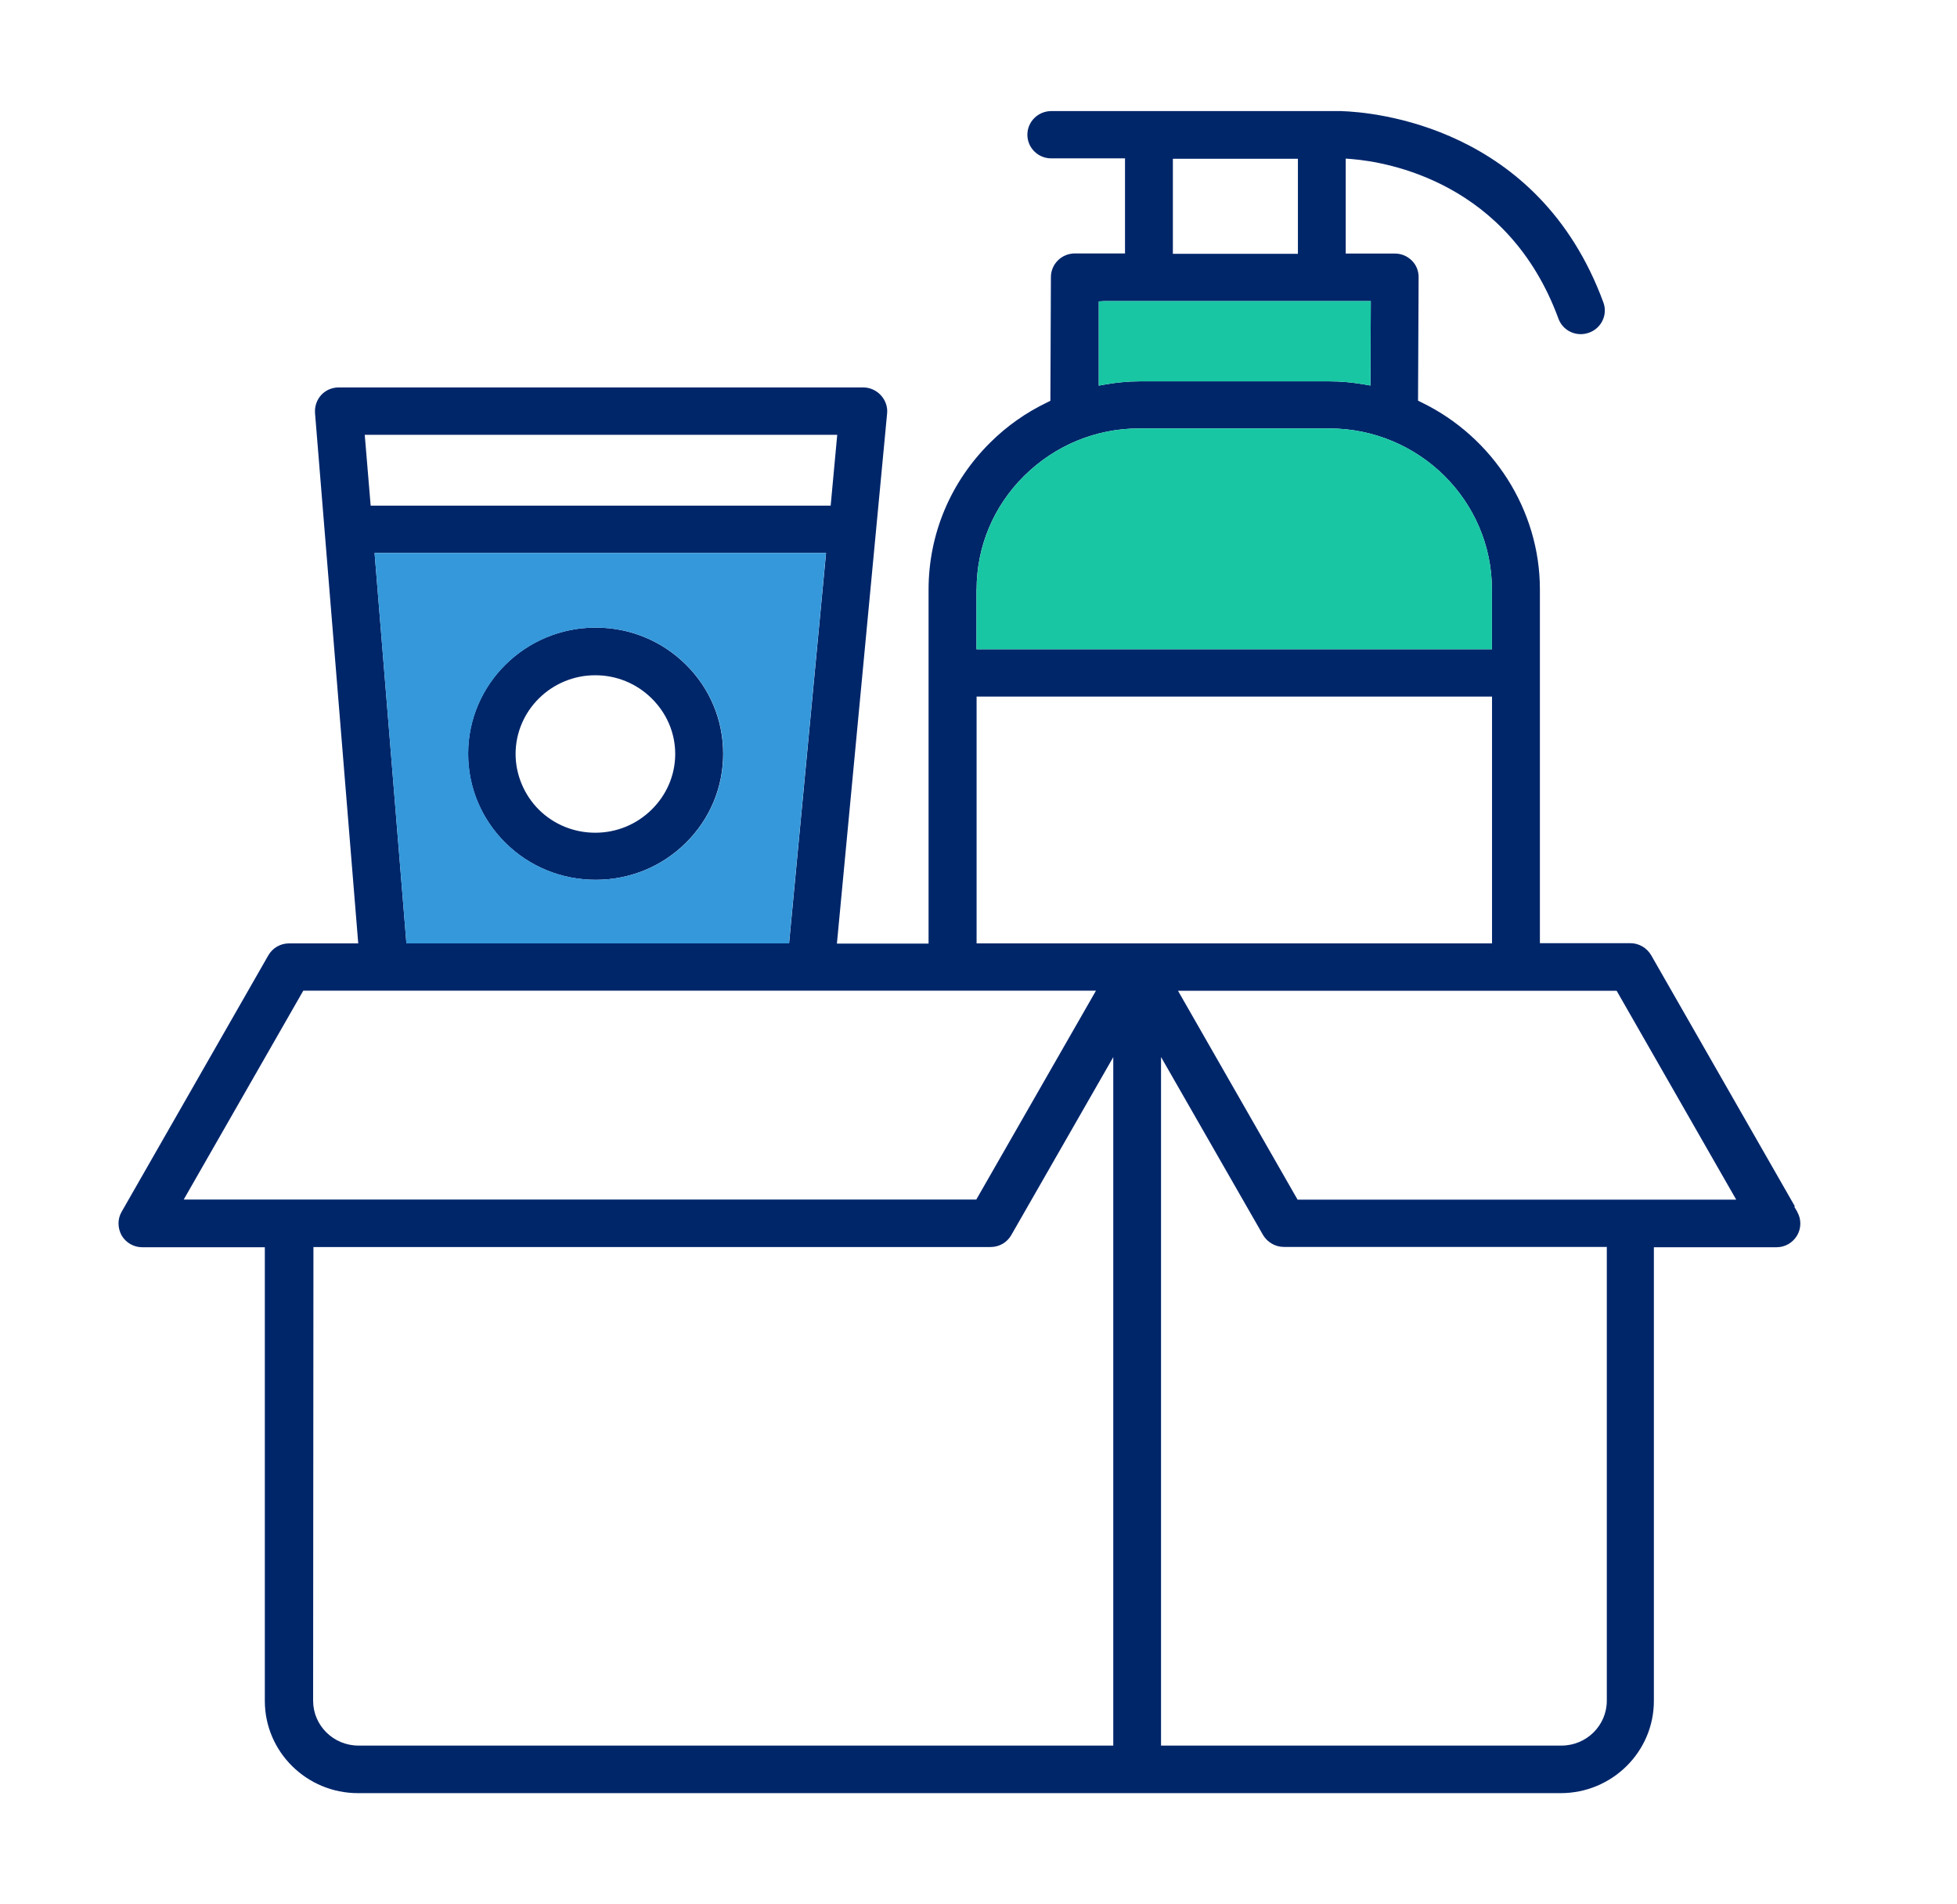
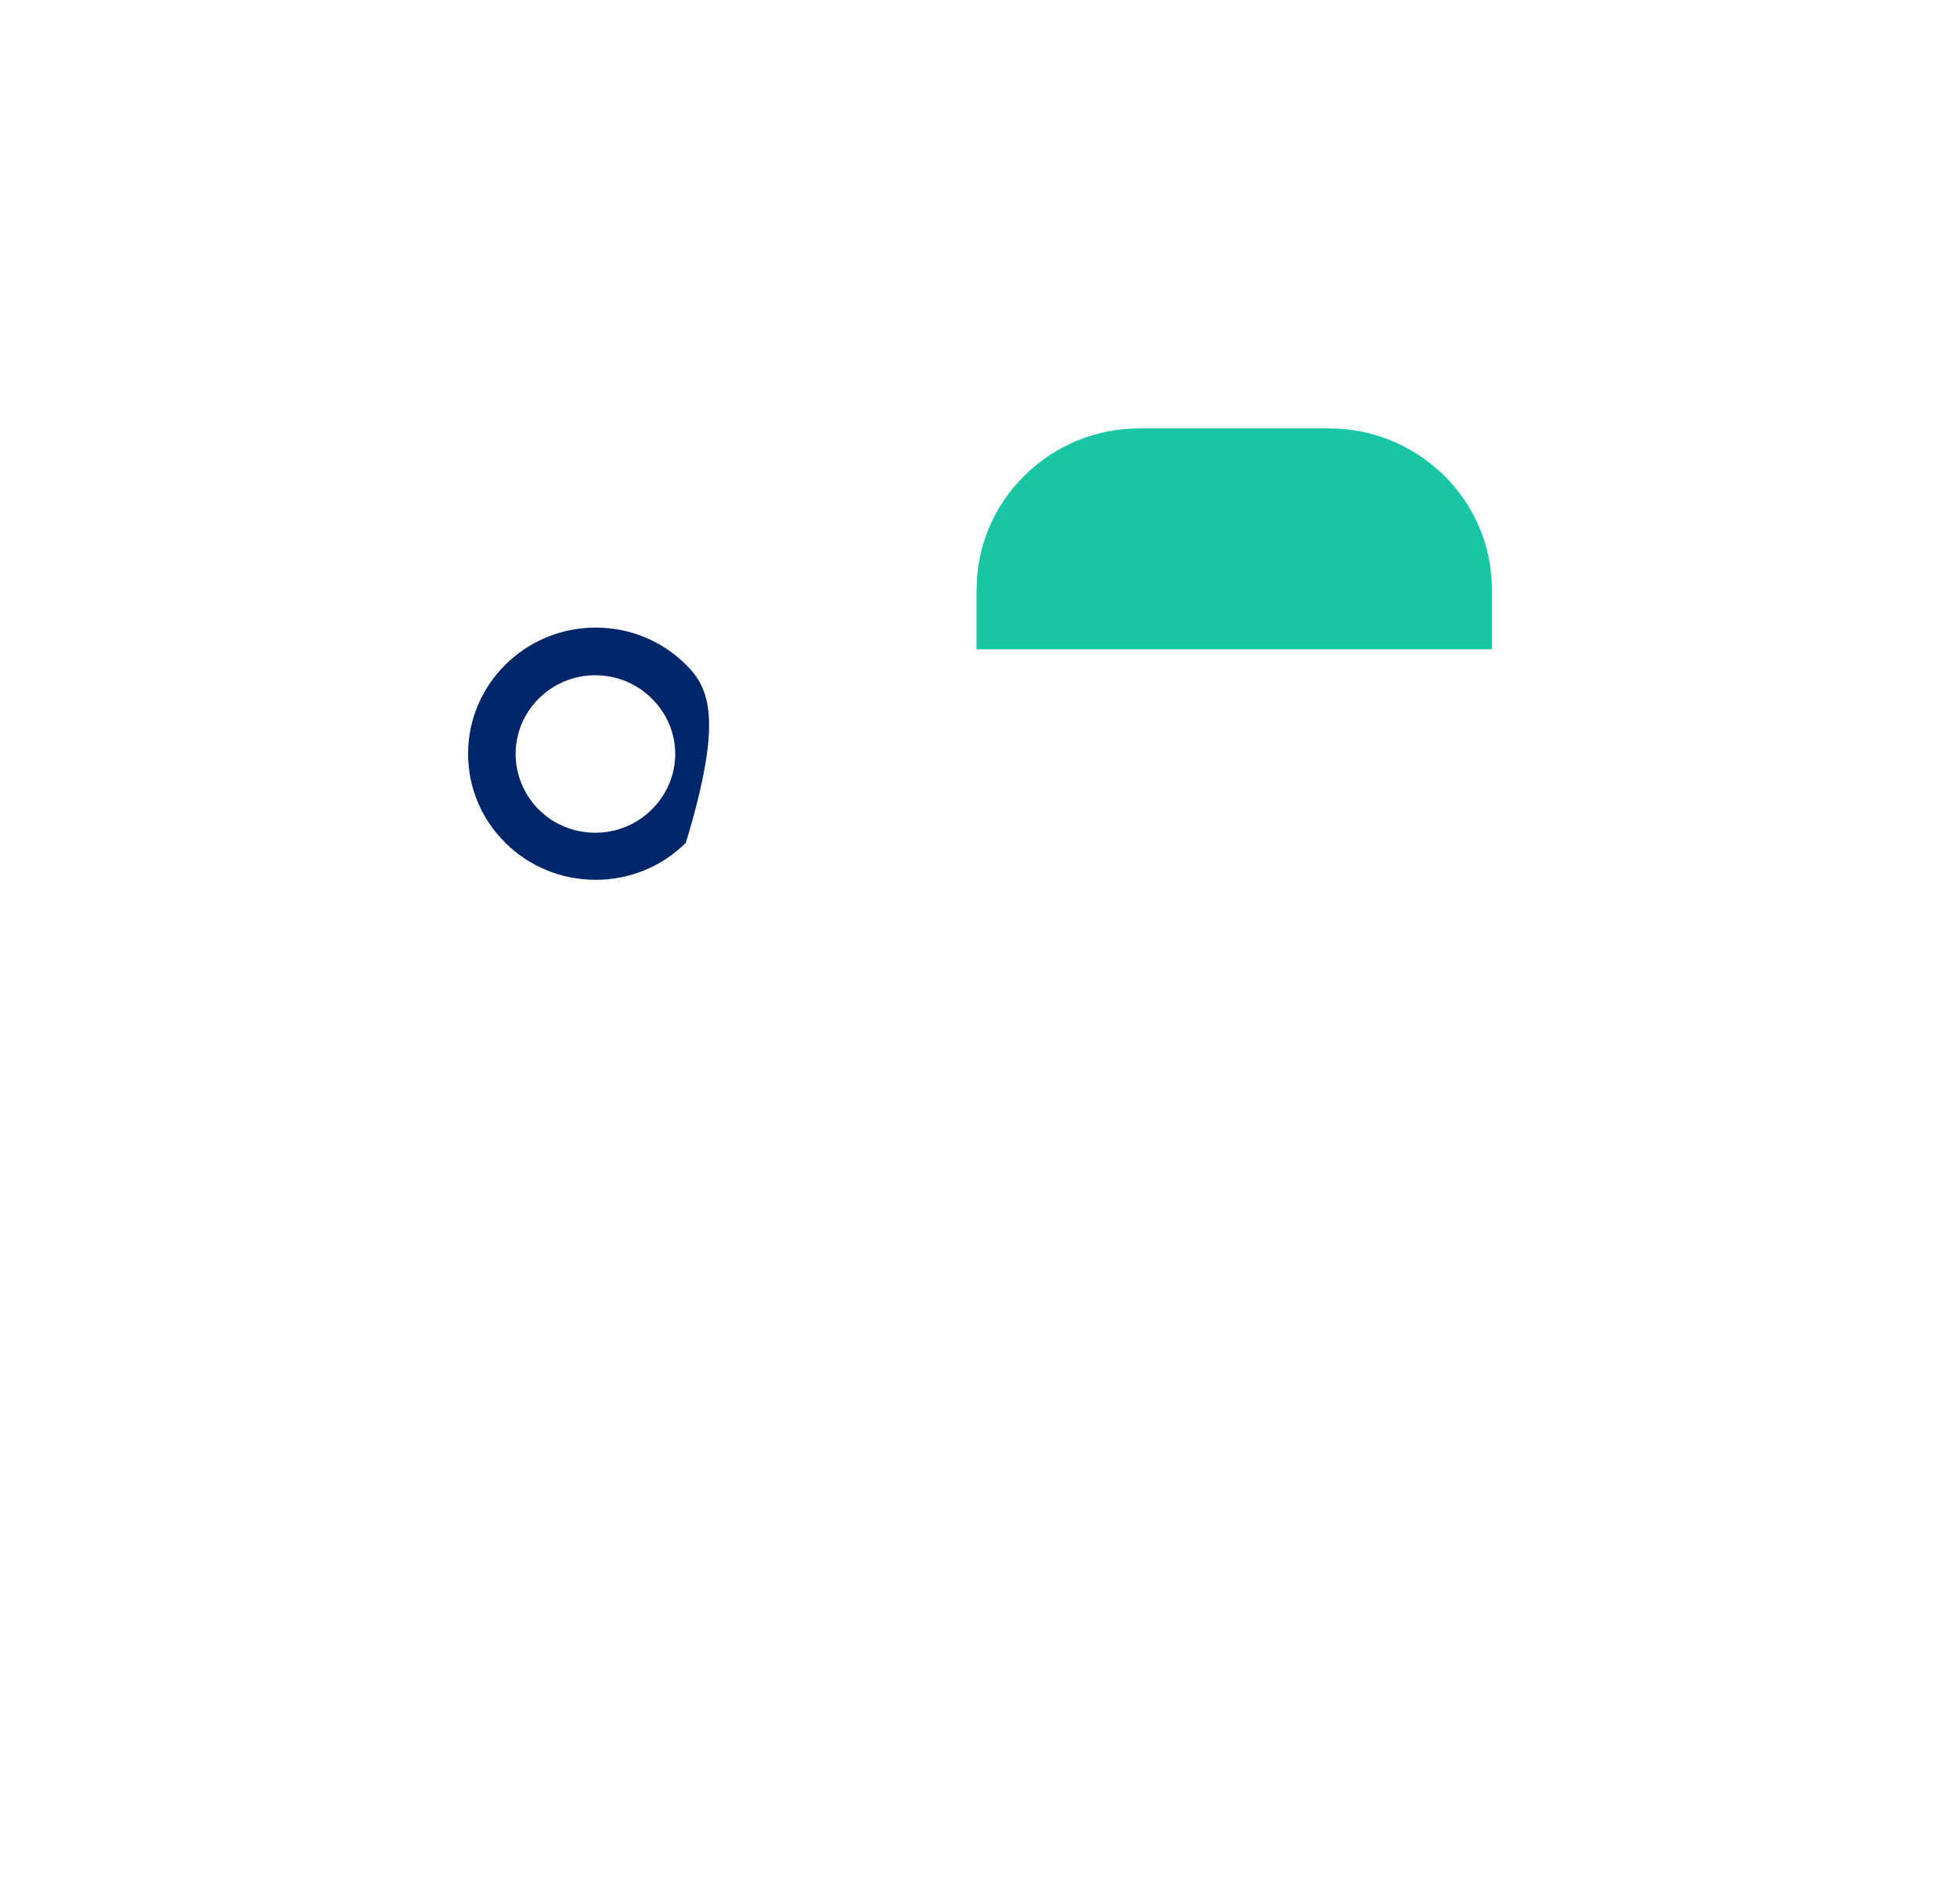
<svg xmlns="http://www.w3.org/2000/svg" width="37" height="36" viewBox="0 0 37 36" fill="none">
  <g clip-path="url(#clip0_2258_248)">
-     <path d="M11.261 16.632C11.906 16.632 12.512 16.384 12.966 15.934C13.421 15.485 13.672 14.886 13.672 14.248C13.672 13.611 13.421 13.011 12.966 12.562C12.512 12.113 11.906 11.864 11.261 11.864C9.932 11.864 8.85 12.934 8.85 14.248C8.85 14.886 9.102 15.485 9.556 15.934C10.01 16.384 10.617 16.632 11.261 16.632ZM11.255 12.765C11.656 12.765 12.037 12.921 12.322 13.204C12.607 13.486 12.764 13.855 12.766 14.248V14.259C12.764 14.652 12.605 15.024 12.322 15.303C12.037 15.586 11.656 15.742 11.255 15.742C10.853 15.742 10.475 15.588 10.192 15.31C9.911 15.032 9.748 14.645 9.748 14.255C9.748 13.433 10.425 12.765 11.255 12.765Z" fill="#00266A" />
-     <path d="M33.98 22.907L33.923 22.811L33.935 22.805L31.218 18.058C31.136 17.918 30.986 17.83 30.825 17.83H29.114V11.139C29.114 9.649 28.233 8.262 26.87 7.604L26.81 7.574L26.821 5.241C26.821 5.117 26.777 5.009 26.69 4.923C26.603 4.839 26.494 4.793 26.369 4.793H25.443V2.998L25.558 3.007C26.234 3.063 28.516 3.444 29.464 6.022C29.53 6.202 29.697 6.317 29.889 6.317C29.94 6.317 29.995 6.306 30.043 6.289C30.157 6.248 30.248 6.166 30.299 6.058C30.35 5.949 30.356 5.83 30.314 5.717C29.086 2.378 25.967 2.119 25.355 2.1H25.325H19.876C19.626 2.1 19.424 2.301 19.424 2.547C19.424 2.794 19.626 2.994 19.876 2.994H21.27V4.791H20.322C20.072 4.791 19.869 4.992 19.869 5.238L19.859 7.577L19.8 7.606C19.4 7.798 19.037 8.053 18.724 8.364C17.97 9.11 17.556 10.099 17.556 11.148V17.838H15.823L16.772 7.817C16.785 7.694 16.742 7.568 16.654 7.472C16.567 7.378 16.446 7.324 16.32 7.324H6.404C6.279 7.324 6.156 7.376 6.074 7.466C5.989 7.56 5.947 7.681 5.956 7.809L6.773 17.834H5.465C5.301 17.834 5.153 17.92 5.072 18.062L2.3 22.907C2.22 23.043 2.222 23.214 2.3 23.356C2.38 23.492 2.528 23.578 2.687 23.578H5.007V32.155C5.007 33.116 5.797 33.898 6.769 33.898H29.507C30.479 33.898 31.269 33.116 31.269 32.155V23.578H33.589C33.749 23.578 33.895 23.494 33.978 23.354C34.058 23.216 34.058 23.045 33.978 22.907H33.98ZM22.175 3.001H24.539V4.798H22.175V3.001ZM20.774 5.698L20.879 5.692H25.917L25.91 7.288L25.786 7.267C25.564 7.228 25.346 7.209 25.135 7.209H21.543C21.336 7.209 21.118 7.23 20.898 7.267L20.774 7.29V5.698ZM18.464 11.143C18.464 10.333 18.783 9.57 19.364 8.995C19.95 8.417 20.721 8.099 21.537 8.099H25.128C26.827 8.099 28.207 9.465 28.207 11.143V12.274H18.462V11.143H18.464ZM18.464 13.168H28.209V17.834H18.464V13.168ZM15.829 8.22L15.705 9.559H7.008L6.896 8.22H15.829ZM15.618 10.454L14.919 17.834H7.684L7.082 10.454H15.618ZM3.473 22.677L5.734 18.728H20.721L18.458 22.677H3.473ZM21.046 32.999H6.778C6.304 32.999 5.92 32.619 5.92 32.151L5.926 23.574H18.728C18.893 23.574 19.041 23.488 19.121 23.346L21.048 19.984V33.002L21.046 32.999ZM30.379 32.151C30.379 32.619 29.995 32.999 29.521 32.999H21.951V19.982L23.878 23.344C23.96 23.484 24.112 23.572 24.271 23.572H30.379V32.149V32.151ZM24.533 22.679L24.503 22.627L22.272 18.73H30.565L30.595 18.782L32.826 22.679H24.533Z" fill="#00266A" />
-     <path d="M7.082 10.454L7.684 17.834H14.917L15.616 10.454H7.082ZM12.969 15.934C12.514 16.384 11.908 16.632 11.264 16.632C10.619 16.632 10.013 16.384 9.558 15.934C9.104 15.485 8.853 14.886 8.853 14.248C8.853 12.934 9.935 11.864 11.264 11.864C11.908 11.864 12.514 12.113 12.969 12.562C13.423 13.011 13.675 13.611 13.675 14.248C13.675 14.886 13.423 15.485 12.969 15.934Z" fill="#3498DB" />
-     <path d="M20.774 5.698L20.88 5.692H25.917L25.91 7.288L25.786 7.267C25.564 7.228 25.346 7.209 25.135 7.209H21.543C21.336 7.209 21.118 7.23 20.899 7.267L20.774 7.29V5.698Z" fill="#18C6A4" />
+     <path d="M11.261 16.632C11.906 16.632 12.512 16.384 12.966 15.934C13.672 13.611 13.421 13.011 12.966 12.562C12.512 12.113 11.906 11.864 11.261 11.864C9.932 11.864 8.85 12.934 8.85 14.248C8.85 14.886 9.102 15.485 9.556 15.934C10.01 16.384 10.617 16.632 11.261 16.632ZM11.255 12.765C11.656 12.765 12.037 12.921 12.322 13.204C12.607 13.486 12.764 13.855 12.766 14.248V14.259C12.764 14.652 12.605 15.024 12.322 15.303C12.037 15.586 11.656 15.742 11.255 15.742C10.853 15.742 10.475 15.588 10.192 15.31C9.911 15.032 9.748 14.645 9.748 14.255C9.748 13.433 10.425 12.765 11.255 12.765Z" fill="#00266A" />
    <path d="M18.465 11.143C18.465 10.333 18.784 9.57 19.365 8.995C19.95 8.417 20.721 8.099 21.537 8.099H25.129C26.828 8.099 28.207 9.465 28.207 11.143V12.274H18.462V11.143H18.465Z" fill="#18C6A4" />
  </g>
  <defs>
    <clipPath id="clip0_2258_248">
      <rect width="31.8" height="31.8" fill="white" transform="translate(2.241 2.1)" />
    </clipPath>
  </defs>
</svg>